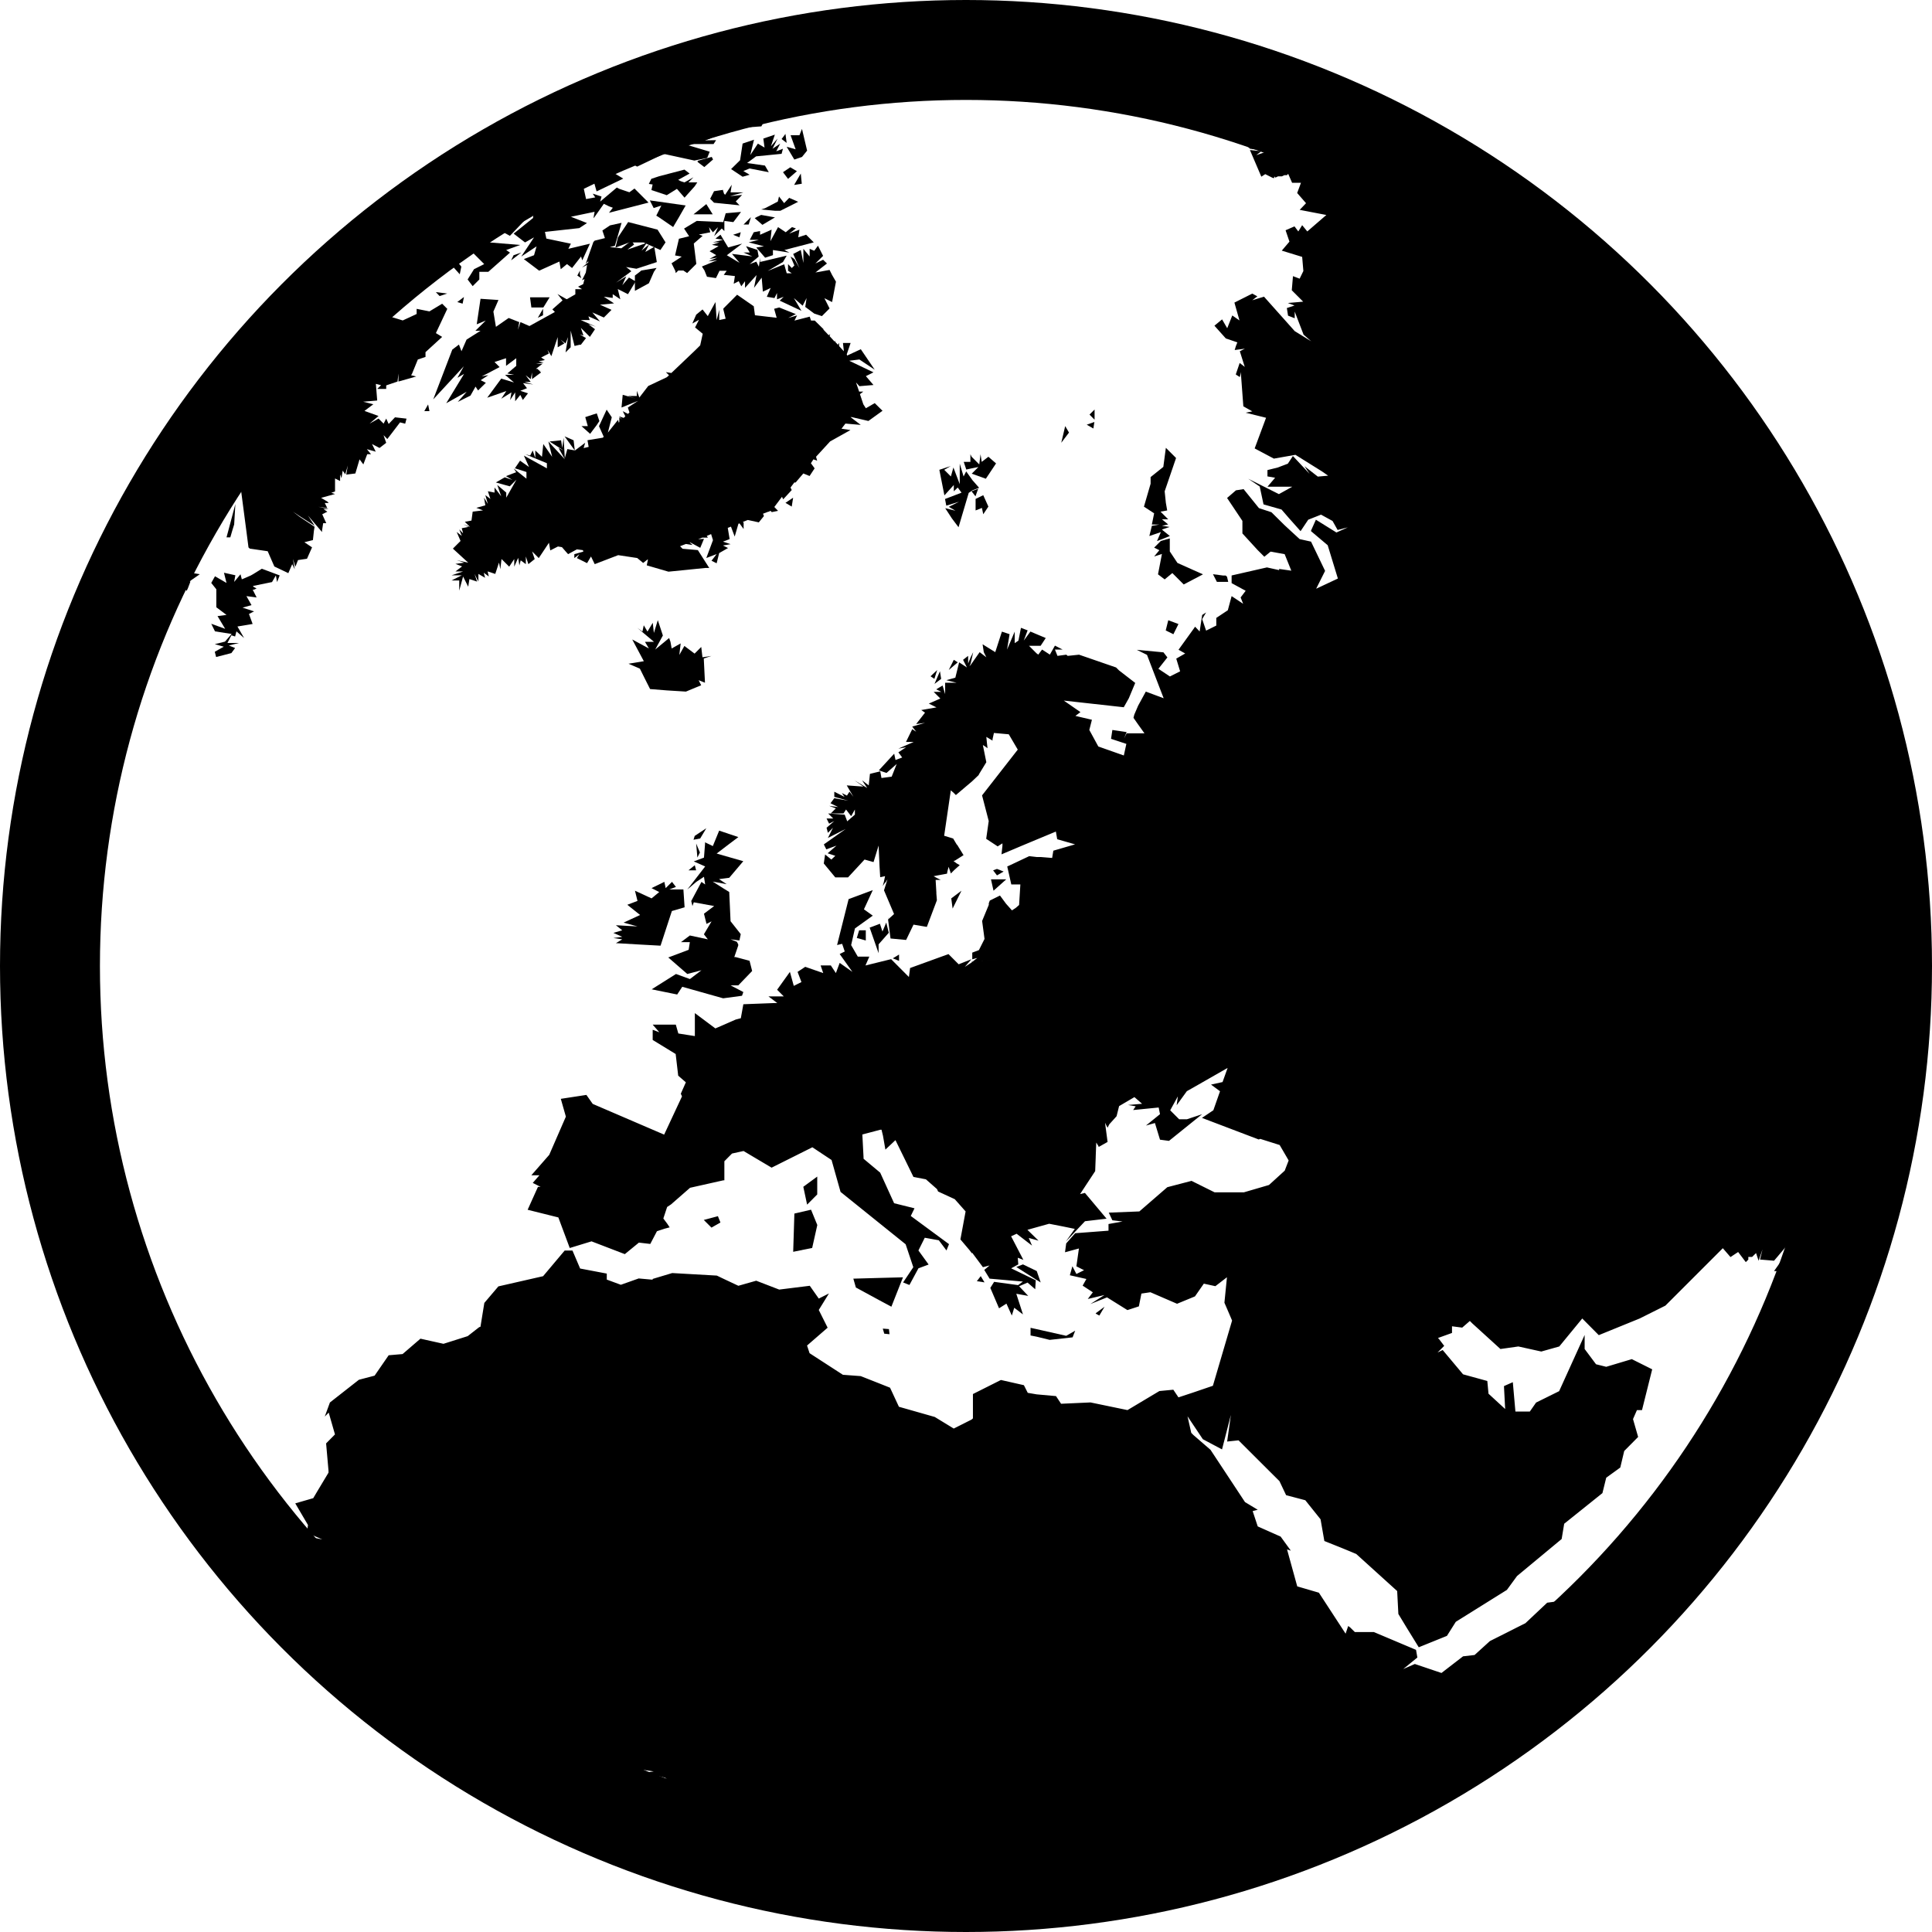
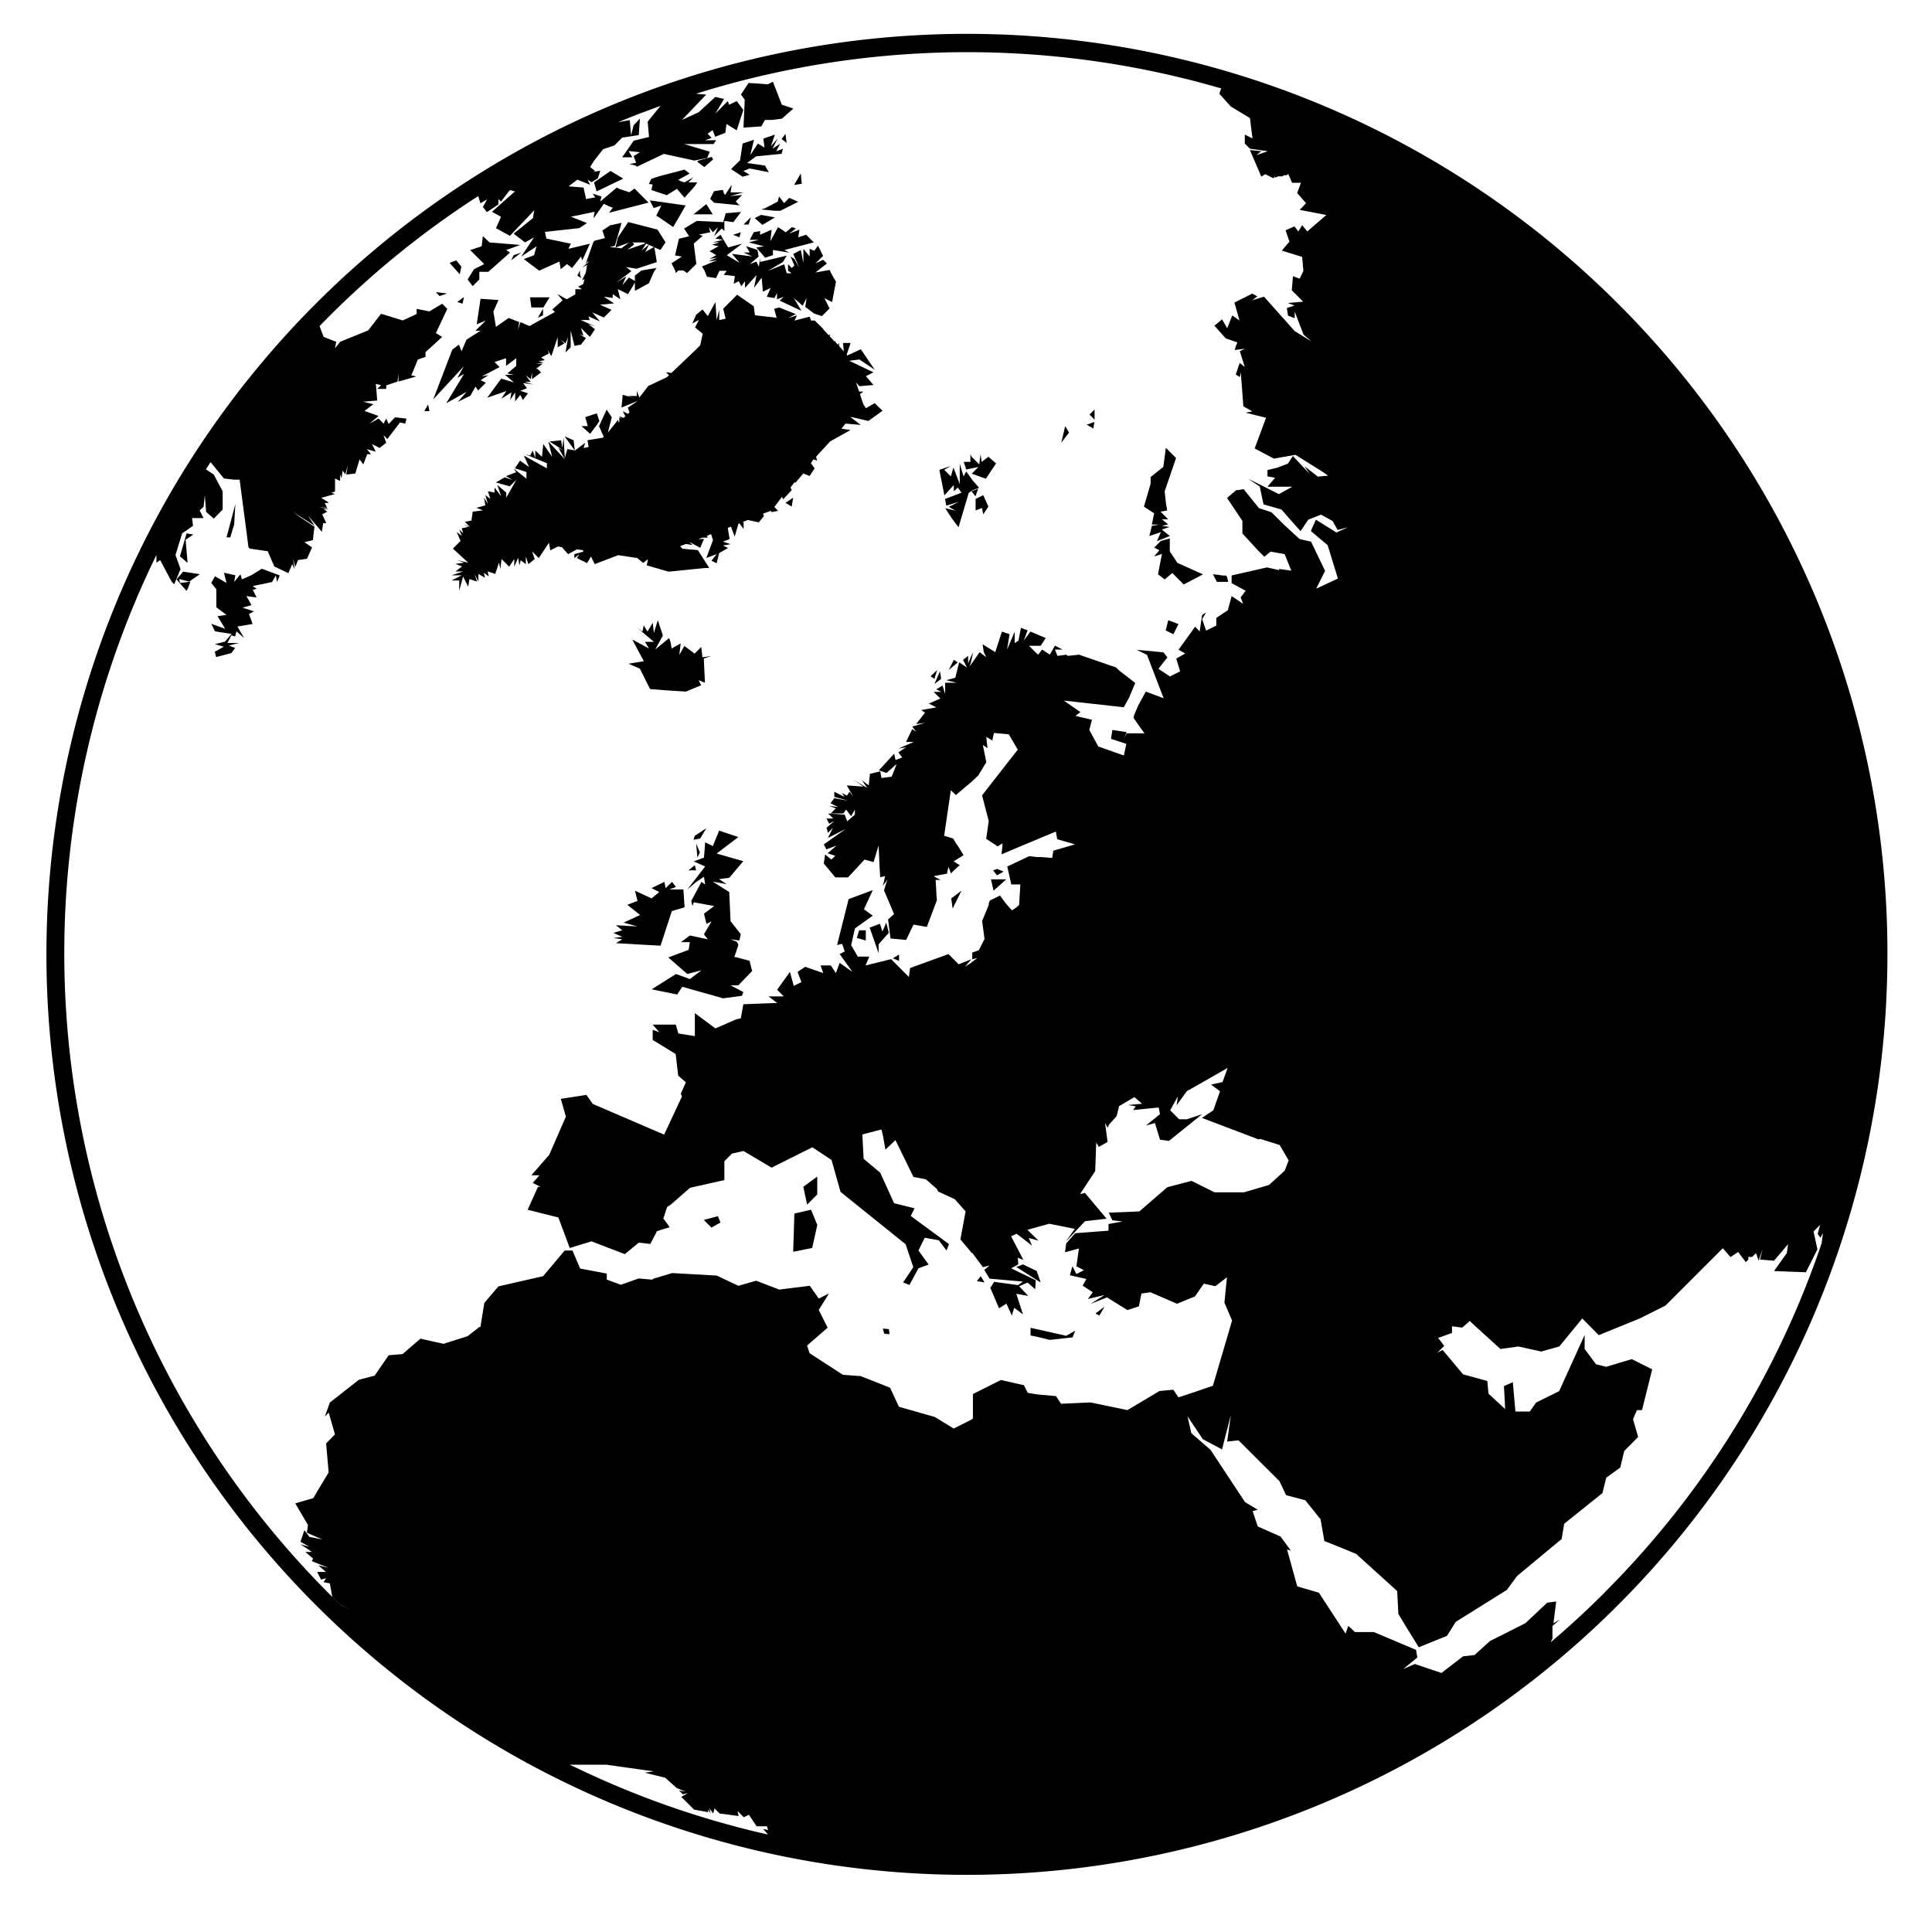
<svg xmlns="http://www.w3.org/2000/svg" width="29" height="29" viewBox="0 0 29 29">
  <g id="Welt" transform="translate(0.272 0.119)">
    <path id="Pfad_55" data-name="Pfad 55" d="M214.761,134.866l.021-.133-.115.077Z" transform="translate(-203.149 -127.381)" />
    <path id="Pfad_56" data-name="Pfad 56" d="M123.654,76.468l-.01.014-.076-.083.01-.028-.024.014-.081-.086.008,0-.135-.133h-.056l-.02-.059-.229.059.039-.077-.133.038.115-.058-.25-.1-.076.02.038.135-.326-.038-.018-.135-.25-.173-.206.207,0,0,0,.014.034.139-.034.007-.062.013v-.155l-.039.155-.018-.27-.115.211-.079-.1-.095.078-.058.133.1-.056-.059.115.115.095-.038.174-.077.076-.356.339-.082-.013.018.018.029.029-.034.03,0,0-.278.131h0l-.133.173-.038-.1v.077h-.135l.115.038-.192-.056-.018.191.248-.1-.153.1.024.074-.022.022-.078-.041.038.077-.024.024-.071-.024.047.046,0,0-.042-.03v.07l-.009.008-.01-.041-.153.192.059-.23-.077-.115-.115.248.071.159-.014.014-.23.038.018.1-.076.018L119.9,78l-.153.115-.115-.02-.01.036-.028.1-.018-.306-.02.153-.018-.115-.173.018.211.135-.076-.038.095.171-.248-.268.057.23-.133-.192-.02.192-.1-.095v.115l-.039-.115-.038.076-.076-.02.327.135v.077l-.345-.191.077.171-.135-.095-.077.114.173.056v.1l-.192-.153.038.056-.153.059.095.056-.114-.038-.133.077.209.058.1-.1-.153.27v-.076l-.135-.115.059.171-.1-.133v.077l-.1-.02.038.115-.076-.057.038.133-.058-.095.02.115-.135.038.1.038-.155.019-.018.134-.1.018.077.077-.1-.038.077.038-.1.02.009.033.011.044-.043-.044-.015-.015.006.015.032.082-.076-.059.058.135-.115.115.23.211-.173-.038.114.038-.133.018.1.038-.1.076h.115l-.173.058h.153l-.153.077h.115v.153l.058-.212.077.153.018-.115.115.038-.038-.115.058.115v-.115l.1.058-.02-.076.076.056-.018-.076.115.038.056-.171.02.1.018-.153.115.115.076-.115v.115l.059-.133.018.115.02-.077.077.057v-.115l.038.115.095-.076-.039-.115.1.1.153-.23.02.115.115-.059h0l.06.01.061.07.031.035.132-.072.091.012.006.022-.135.038v.059l.076-.059-.038.059.153.076.059-.1.056.115h0l.352-.135.286.043.089.074.066-.052h0l.006,0-.018.088.326.095.556-.056h.056l-.171-.268-.229-.02-.038-.038.088-.034h0l.1.016-.044-.04.008,0,.151.082.056-.135-.088.006.062-.024h.085l-.017-.026.065-.027.028.091-.1.268.155-.059-.077.1.077.038.038-.153.042-.024.091-.052-.076-.038.115-.02-.115-.038.1-.038-.02-.12-.008-.049.048-.018.025.067.031.082.024-.082.032-.11,0,0,.016-.006.062.085v-.1l-.014-.006.077-.03h0l.165.036.077-.095-.014-.035.084-.032.008.008,0-.011.02-.008.02.019.094-.019-.056-.058.115-.153.018.038L123,78.71l-.018-.038.057-.076h.02l.115-.135.094.038.076-.115-.056-.077.038-.058.056.02-.017-.059.211-.23.306-.171-.135-.02.059-.077.23.02-.153-.117h.018l.25.058.173-.125.039-.028-.039-.038-.078-.077-.133.077-.038-.059-.051-.153.051-.038-.063,0-.047-.137.051.056.211-.018L124.113,77l.079-.039.035-.018-.364-.174.153-.019.23.154-.209-.308-.205.095-.006-.018.058-.171h-.115l.014.127,0,0,0,.024,0-.026-.072-.078v-.049l-.018.029-.039-.043Z" transform="translate(-111.388 -71.473)" />
    <path id="Pfad_57" data-name="Pfad 57" d="M177.24,233.56l-.039-.153-.209-.056h-.02l.059-.173v-.018l-.02-.038-.095-.038.133.018.02-.095-.153-.194-.02-.439-.091-.056-.157-.1.157.029.053.01-.053-.035-.062-.041.062-.008.091-.012.211-.249-.3-.086-.1-.029.1-.076.093-.071.133-.1-.226-.076-.062-.021-.082.2-.013.032-.066-.032-.051-.024,0,.024-.016.205-.153.057.171.076-.268.346.135-.115.115-.076.018.115-.056-.038-.153.286.018.076.02-.056.306.056-.153.115.038.153.076-.038-.115.194.059.076-.27-.058-.133.1h.133l-.018.115-.306.115.286.248.212-.056-.173.132-.209-.076-.365.23.383.078.076-.116.614.173h0l.283-.038.02-.056-.191-.1h.115Z" transform="translate(-166.222 -219.104)" />
    <path id="Pfad_58" data-name="Pfad 58" d="M112.827,57.525l-.063.114-.033.059.1-.059-.268.441.307-.173-.134.153.191-.095.076-.135.038.058.117-.115-.078-.039.116-.076-.1.018.078-.039.19-.1-.076-.076.173-.057v.115l.153-.115v.115l-.134.114h0l.1.02h-.134l.134.115-.191-.058-.211.287.287-.1-.076.115.153-.095-.02.115.076-.115v.133l.077-.095.038.076.077-.1-.115-.038.1-.039-.059-.076.153.02-.133-.038h.095l-.076-.1.076.058.02-.1v.1l.135-.1h0l-.053-.054-.024,0,.1-.077h-.1l.117-.018-.076-.019.094-.019-.056-.038.115-.059-.02-.056.058.095.095-.286v.153l.1-.058-.058-.057.076.057.028-.07.01-.025-.01.061-.028.169.028-.028.049-.049v-.25l.058.23.077-.018h.018l.077-.1-.094-.056.056.018-.039-.115.135.135.077-.115-.1-.076.115.038-.229-.1h.135l-.02-.056.174.077-.115-.135.173.076.115-.115-.173-.077.211-.02-.153-.1.133.018v-.056l.114.076-.038-.153.153.077.115-.192-.1-.058-.1.115.059-.133-.153.095.229-.171-.02-.019-.058-.045.155.026.306-.1-.038-.229-.135.077.059-.115-.115.095.076-.115-.288.1.1-.076-.038-.059-.153.115-.173-.018.076-.02.1-.344-.173.038-.115.077.038.114-.153.038-.02.02-.115.327.038-.038v.017l-.094.077.076-.039-.019.116-.057.115.038-.019-.02.077-.077.038.059.038h-.1v.077l-.125.072-.008,0-.135-.076.076.095-.153.135.038.039-.382.211-.135-.059-.038.115.02-.115L113.5,56.8l-.191.133-.038-.229.076-.174-.269-.018-.057.383.135-.056-.155.153h.077l-.21.133-.076.174-.038-.1-.1.076-.139.364-.147.383.354-.383Z" transform="translate(-106.137 -52.146)" />
    <path id="Pfad_59" data-name="Pfad 59" d="M169.238,171.039l.076.153.063.125.014.028.25.02.288.018.159-.066.07-.029-.038-.076.095.038-.018-.364.115-.038-.135.02-.018-.155-.1.1-.153-.115-.076.135.02-.173-.135.076-.018-.1-.02-.057-.209.173.115-.211-.076-.23-.059.192-.017-.153-.079.132-.056-.094-.02.094-.077-.056.25.21h-.135l.059.1-.25-.135.174.326-.23.038Z" transform="translate(-159.905 -161.121)" />
    <path id="Pfad_60" data-name="Pfad 60" d="M165.508,246.741l.191-.056-.018-.268h-.212l.1-.038-.059-.076-.095.094-.02-.094-.192.094.115.059-.115.095-.249-.115.038.153-.153.058.192.153-.248.115.209.057-.324-.018.095.076-.133.039.133.059-.133.018.133.02-.095.057.344.02.326.018Z" transform="translate(-155.695 -233.185)" />
    <path id="Pfad_61" data-name="Pfad 61" d="M142.388,97.642l.093.016-.1-.02Z" transform="translate(-134.601 -92.204)" />
    <path id="Pfad_62" data-name="Pfad 62" d="M188.158,230.72l-.174.115-.018.058.1-.019Z" transform="translate(-177.828 -218.407)" />
    <path id="Pfad_63" data-name="Pfad 63" d="M150.549,116.931l-.028-.012.028.039.125.173-.018-.153Z" transform="translate(-142.318 -110.488)" />
    <path id="Pfad_64" data-name="Pfad 64" d="M109.814,107.644l-.057.1h.077Z" transform="translate(-103.66 -101.692)" />
    <path id="Pfad_65" data-name="Pfad 65" d="M294.827,113.93l-.059.25.116-.153Z" transform="translate(-279.11 -107.653)" />
    <path id="Pfad_66" data-name="Pfad 66" d="M302.289,112.8l-.115.041.1.057Z" transform="translate(-286.134 -106.585)" />
    <path id="Pfad_67" data-name="Pfad 67" d="M259.366,125.04v.095l.059-.057.057.077-.248.095.019.1.191-.059-.153.077.1.058-.154-.038.1.153.1.133.153-.516.056-.038.1-.038-.1-.114v0l-.094-.132-.039.076-.058-.192v.307l-.095-.25-.038.135-.1-.1.1-.057-.173.057.076.384Z" transform="translate(-245.321 -117.879)" />
    <path id="Pfad_68" data-name="Pfad 68" d="M142.816,79.866l-.078.135.078-.038Z" transform="translate(-134.937 -75.35)" />
    <path id="Pfad_69" data-name="Pfad 69" d="M171.12,68.247l.076-.173.039-.057-.229.038-.02.018-.076.058v.23Z" transform="translate(-161.652 -64.114)" />
    <path id="Pfad_70" data-name="Pfad 70" d="M154.256,68.818v-.057l-.039.076.059.038Z" transform="translate(-145.823 -64.819)" />
    <path id="Pfad_71" data-name="Pfad 71" d="M166.043,55.075l.077-.115L166,54.769l-.441-.114-.153.23-.038.153.209-.077h.212Z" transform="translate(-156.402 -51.441)" />
    <path id="Pfad_72" data-name="Pfad 72" d="M140.7,76.674l.094-.152H140.5l.02.152Z" transform="translate(-132.816 -72.178)" />
    <path id="Pfad_73" data-name="Pfad 73" d="M159.064,40.015l.038.135.4-.192-.191-.115Z" transform="translate(-150.419 -37.396)" />
    <path id="Pfad_74" data-name="Pfad 74" d="M186.491,241.547h.115l-.02-.077Z" transform="translate(-176.429 -228.602)" />
    <path id="Pfad_75" data-name="Pfad 75" d="M52.4,136.959l.028-.091.018-.306-.106.4-.027.1h.057Z" transform="translate(-49.185 -129.115)" />
    <path id="Pfad_76" data-name="Pfad 76" d="M188.711,235.168l.018.205.038-.076-.054-.129,0-.006Z" transform="translate(-178.533 -222.62)" />
    <path id="Pfad_77" data-name="Pfad 77" d="M39.027,145.2l.115-.078-.1-.018-.1.344.115.1Z" transform="translate(-36.513 -137.217)" />
    <path id="Pfad_78" data-name="Pfad 78" d="M38.2,156.245l-.25-.038-.1.115.133.153.02.02.018-.038.038-.1-.153.02-.018-.059.153.038Z" transform="translate(-35.473 -147.745)" />
    <path id="Pfad_79" data-name="Pfad 79" d="M303,109.264v-.153l-.076.076.058.059Z" transform="translate(-286.842 -103.083)" />
    <path id="Pfad_80" data-name="Pfad 80" d="M48.514,155.551l-.037.021-.133.057-.02-.076-.095.115.018-.1-.171-.038.038.153-.173-.1-.056.1.076.095v.27l.153.115-.135.018.115.191-.209-.076.056.114.25.039-.1.115-.153.038.135.038-.135.076.02.079.229-.059.056-.076-.094-.038.153-.038h-.174l.059-.115.056.018.02-.077.115.1-.1-.173.228-.038h0v0l-.055-.15.055-.028.022-.011-.022-.007-.151-.049.134-.038-.076-.135.093.012.06.008-.059-.117h.02l.038-.018-.038-.02-.014-.012,0-.006.284-.058.058-.1.018.1.039-.1-.268-.1Z" transform="translate(-44.986 -147.052)" />
    <path id="Pfad_81" data-name="Pfad 81" d="M262.091,181.959l.135-.115-.059-.038Z" transform="translate(-248.122 -172.021)" />
    <path id="Pfad_82" data-name="Pfad 82" d="M325.112,170.466l.115.057.076-.153-.153-.057Z" transform="translate(-307.886 -161.122)" />
    <path id="Pfad_83" data-name="Pfad 83" d="M322.049,146.554l-.135.038-.1.1.078.039-.078.094.117-.038-.059.306.1.076.115-.095.171.171.143-.075.146-.077-.146-.065-.237-.106-.115-.173Z" transform="translate(-304.762 -138.591)" />
    <path id="Pfad_84" data-name="Pfad 84" d="M318.97,121.4h.114l-.114.02-.018.072-.02.081.173-.059-.058.135.193-.076-.1-.081-.019-.017.115-.038-.115-.018.094-.02-.094-.077h.094l-.115-.115.1-.018-.02-.114-.018-.173.171-.5-.153-.153-.038.286-.191.153v.1l-.1.344.153.1Z" transform="translate(-301.952 -113.646)" />
    <path id="Pfad_85" data-name="Pfad 85" d="M268.85,132.125l-.1.038.059.076Z" transform="translate(-254.439 -124.908)" />
    <path id="Pfad_86" data-name="Pfad 86" d="M243.591,246.277h0Z" transform="translate(-230.578 -233.16)" />
    <path id="Pfad_87" data-name="Pfad 87" d="M243.577,246.3h0Z" transform="translate(-230.565 -233.179)" />
    <path id="Pfad_88" data-name="Pfad 88" d="M217.26,341.776l-.094-.23-.25.058-.018.574.285-.058Z" transform="translate(-205.264 -323.507)" />
    <path id="Pfad_89" data-name="Pfad 89" d="M264.276,235.055h0l0-.008Z" transform="translate(-250.189 -222.51)" />
    <path id="Pfad_90" data-name="Pfad 90" d="M243.579,246.293h0Z" transform="translate(-230.566 -233.176)" />
    <path id="Pfad_91" data-name="Pfad 91" d="M122.349,59.394l.076.1.1-.1v-.115h.135l.325-.288-.057-.039.21-.076-.46-.038-.1-.095-.018.153-.173.056.211.211-.153.077Z" transform="translate(-115.602 -55.318)" />
    <path id="Pfad_92" data-name="Pfad 92" d="M191.184,343.51l-.038-.095-.212.057.115.115Z" transform="translate(-180.642 -325.279)" />
    <g id="Gruppe_66" data-name="Gruppe 66" transform="translate(0.425 0.389)">
      <path id="Pfad_93" data-name="Pfad 93" d="M243.433,246.454v0l0,0h0" transform="translate(-230.852 -233.717)" />
      <path id="Pfad_94" data-name="Pfad 94" d="M243.535,246.344h0Z" transform="translate(-230.949 -233.614)" />
      <path id="Pfad_95" data-name="Pfad 95" d="M243.532,246.366h0Z" transform="translate(-230.947 -233.635)" />
      <path id="Pfad_96" data-name="Pfad 96" d="M244.325,256.728v0l.015-.013.005,0Z" transform="translate(-231.699 -243.446)" />
      <path id="Pfad_97" data-name="Pfad 97" d="M275.227,242.593l-.1-.039-.058.021.058.076Z" transform="translate(-260.859 -230.019)" />
      <path id="Pfad_98" data-name="Pfad 98" d="M235.391,260.485l.135.038v-.153h-.1Z" transform="translate(-223.227 -246.914)" />
      <path id="Pfad_99" data-name="Pfad 99" d="M262.988,248.876l-.153.115.02.153Z" transform="translate(-249.253 -236.014)" />
      <path id="Pfad_100" data-name="Pfad 100" d="M245.9,267.425l-.094.057.094.038Z" transform="translate(-233.102 -253.605)" />
      <path id="Pfad_101" data-name="Pfad 101" d="M274.559,245.572h-.229l.038.171Z" transform="translate(-260.152 -232.881)" />
      <path id="Pfad_102" data-name="Pfad 102" d="M339.055,157.066l-.018-.077-.02-.018h-.038l-.153-.02.059.115Z" transform="translate(-321.316 -148.84)" />
      <path id="Pfad_103" data-name="Pfad 103" d="M239.238,258.609v-.133l.019-.022.134-.152-.038-.153-.057.135-.038-.117h0l-.154.058Z" transform="translate(-226.747 -244.809)" />
      <path id="Pfad_104" data-name="Pfad 104" d="M270.3,360.837l-.058.076.115.018Z" transform="translate(-256.276 -342.19)" />
      <path id="Pfad_105" data-name="Pfad 105" d="M242.918,376.082l.022.076.079.008-.009-.077Z" transform="translate(-230.364 -356.647)" />
-       <path id="Pfad_106" data-name="Pfad 106" d="M234.712,361.539l.172.092.174-.441-.345.009-.4.011.038.133Z" transform="translate(-222.201 -342.525)" />
      <path id="Pfad_107" data-name="Pfad 107" d="M282.1,357.75l-.059-.171h0l-.207-.1-.1.039.3.191Z" transform="translate(-267.176 -339.008)" />
      <path id="Pfad_108" data-name="Pfad 108" d="M286.124,376.213l.344-.038.039-.1-.135.077-.444-.1-.091-.02v.115l.091.018Z" transform="translate(-271.065 -356.609)" />
      <path id="Pfad_109" data-name="Pfad 109" d="M304.793,369.854l.015-.025.064-.108-.135.1.019.013Z" transform="translate(-288.989 -350.615)" />
      <path id="Pfad_110" data-name="Pfad 110" d="M220.058,332.189v-.268l-.209.153.057.268Z" transform="translate(-208.488 -314.768)" />
      <path id="Pfad_111" data-name="Pfad 111" d="M264.41,235.282v0h0Z" transform="translate(-250.746 -223.124)" />
      <path id="Pfad_112" data-name="Pfad 112" d="M191.826,58.565v.115l-.094-.115v.212l-.039-.194-.114.059.094.211-.076-.135-.057-.038.057.135-.039.038-.056-.059v.1l.056.038h-.076l-.038-.135-.248.1.23-.135.056-.095-.4.095V58.7l-.018.133-.038-.076-.1.038.135-.114-.019-.1-.171-.056.056.095h-.094l.133.059-.306-.038.115.135-.192-.115.23-.174-.21.057-.073-.121-.042-.07-.076.058.115.018-.153.038h.1l-.115.038.1.02-.135.076.1.059-.1.056.114-.018-.132.056.132-.018-.229.094.038.059.038.095.135.02.053-.109h0l.064,0,.044,0-.044.061,0,0h0l.167.018-.018.115.076-.038.038.076.056-.076v.1l.173-.192-.038.192.115-.153.018.21.117-.056-.058.133.115.019.038-.076v.095l.1-.038-.059.058.326.153-.114-.192.132.115.059-.115-.02.133.135.1.115.038.115-.115-.077-.153.115.057.058-.306-.058-.1-.038-.076-.212.038.173-.135-.058-.056-.116.056.116-.114-.077-.153-.056.076Z" transform="translate(-180.37 -55.338)" />
      <path id="Pfad_113" data-name="Pfad 113" d="M181.382,52.612l.038-.038h.077l.056.038.038-.038.1-.1-.038-.306.133-.115-.056-.02L181.9,52l-.018-.077.058.077.077-.077-.059.135.115-.115.024.024.015.015v-.153l.135.018.055-.073.06-.08-.23.02-.017.06-.017.061,0,.012-.4-.018-.191.115.076.115-.153.038-.058.25.1.018-.153.1.057.115Z" transform="translate(-171.936 -49.021)" />
      <path id="Pfad_114" data-name="Pfad 114" d="M202.055,14.462h.1l.153-.018.173-.152-.173-.059-.133-.344-.077.038-.288-.02-.115.174.056.076v.02l-.018.4.268-.018Z" transform="translate(-191.27 -13.17)" />
      <path id="Pfad_115" data-name="Pfad 115" d="M192.765,44.1l.057.058.139.014.244.025-.057-.059.038-.038.057-.059-.182.018.2-.056h-.191l.018-.115-.1.151h0l-.016-.016-.015-.047,0-.011-.135.02-.059.115Z" transform="translate(-182.801 -41.623)" />
      <path id="Pfad_116" data-name="Pfad 116" d="M202.542,53.17v0l0,0-.111.111h.077Z" transform="translate(-191.967 -50.419)" />
      <path id="Pfad_117" data-name="Pfad 117" d="M175.48,48.639l.217.149.088-.149.1-.175-.538-.076.058.115.115-.038-.076.152Z" transform="translate(-166.29 -45.888)" />
      <path id="Pfad_118" data-name="Pfad 118" d="M204.664,56.282l.018-.115-.153.059.1-.077-.059-.02-.094.077-.115-.077-.115.211.018-.173-.173.077v-.056l-.095.018-.059.114h.135l-.152.038.229.059-.115.018.133.153.117-.038v-.077l.248.039-.076-.039.441-.115-.115-.115Z" transform="translate(-193.379 -53.228)" />
      <path id="Pfad_119" data-name="Pfad 119" d="M199.569,57.7l.02-.076-.115.038Z" transform="translate(-189.167 -54.646)" />
      <path id="Pfad_120" data-name="Pfad 120" d="M119.472,76.618l.02-.1-.1.076Z" transform="translate(-113.225 -72.568)" />
      <path id="Pfad_121" data-name="Pfad 121" d="M134.978,63.657l.152-.117-.115.04Z" transform="translate(-128.003 -60.257)" />
      <path id="Pfad_122" data-name="Pfad 122" d="M175.035,39.761l.23.077.153-.095.114.132.153-.171.038-.058h-.133l.076-.077-.135.077-.056-.018-.038-.02.171-.095-.077-.059-.382.1-.115.038-.038.077.057.008Z" transform="translate(-165.954 -37.416)" />
      <path id="Pfad_123" data-name="Pfad 123" d="M117.336,65.894l-.077-.094-.1.038.153.171Z" transform="translate(-111.108 -62.4)" />
      <path id="Pfad_124" data-name="Pfad 124" d="M113.113,75.034l.057.059.114-.038Z" transform="translate(-107.268 -71.157)" />
      <path id="Pfad_125" data-name="Pfad 125" d="M213.541,29.157l.076.058-.018-.135Z" transform="translate(-202.506 -27.578)" />
      <path id="Pfad_126" data-name="Pfad 126" d="M188.158,49.467l-.192.153h.288Z" transform="translate(-178.253 -46.911)" />
      <path id="Pfad_127" data-name="Pfad 127" d="M155.486,110.564l.1-.133.039-.059-.039-.115-.058.018-.115.038.038.135h-.095Z" transform="translate(-147.325 -104.56)" />
-       <path id="Pfad_128" data-name="Pfad 128" d="M213.932,38.781l.076.1.133-.115-.1-.059Z" transform="translate(-202.876 -36.704)" />
      <path id="Pfad_129" data-name="Pfad 129" d="M269.888,134.045v.173l.095-.038.02.095.077-.115-.077-.171Z" transform="translate(-255.941 -127.064)" />
      <path id="Pfad_130" data-name="Pfad 130" d="M258,185.315l.1-.076-.018-.115Z" transform="translate(-244.67 -175.557)" />
      <path id="Pfad_131" data-name="Pfad 131" d="M257,184.774l-.1.094.057.039Z" transform="translate(-243.629 -175.225)" />
      <path id="Pfad_132" data-name="Pfad 132" d="M205.772,52.478l-.027.016.115.1.187-.111.006,0-.212-.038Z" transform="translate(-195.113 -49.727)" />
      <path id="Pfad_133" data-name="Pfad 133" d="M189.3,35.781l-.02-.039-.211.059v.018l.1.076Z" transform="translate(-179.294 -33.895)" />
      <path id="Pfad_134" data-name="Pfad 134" d="M217.336,40.588l-.1.171.115-.018Z" transform="translate(-206.013 -38.491)" />
      <path id="Pfad_135" data-name="Pfad 135" d="M207.86,47.326l-.193.1-.057.018.212.02h.076l.268-.135-.135-.059-.076.079-.077-.1Z" transform="translate(-196.882 -44.808)" />
      <path id="Pfad_136" data-name="Pfad 136" d="M199.35,30.03l-.094-.056.094-.038.288.056-.058-.1-.268-.038.135-.1.383-.038.02-.076-.1.038.059-.115-.115.077.076-.153-.1.115.059-.174-.173.059.018.135-.1-.059-.114.172.056-.231-.171.058-.038.25-.135.133.173.115Z" transform="translate(-188.795 -27.915)" />
      <path id="Pfad_137" data-name="Pfad 137" d="M266.645,122.318l.1-.02-.1.1.212.076.153-.23-.115-.1-.1.077-.018-.115-.019.153-.115-.115-.018-.038v.115h-.1l.038.115Z" transform="translate(-252.756 -115.796)" />
-       <path id="Pfad_138" data-name="Pfad 138" d="M215.151,27.913l-.135-.038.115.192.115-.039.077-.095-.018-.076-.059-.25-.038.095h-.133Z" transform="translate(-203.905 -26.18)" />
      <path id="Pfad_139" data-name="Pfad 139" d="M23.587,4.048a13.817,13.817,0,1,0,4.047,9.77,13.774,13.774,0,0,0-4.047-9.77M4.331,4.722l.02-.1-.032-.01L4.16,4.549,4.1,4.388c.03-.031.043-.046.144-.147a13.491,13.491,0,0,1,2.23-1.8l0,0,.008-.005.032.108.1-.058L6.552,2.6l.059.077.173-.115V2.481l.039.038.133-.173.076.02-.344.306.135.076,0,0-.075.17.209.115.271-.284.094-.1-.017.1,0,.016L7.013,3l.171.132.135-.076-.192.288.23-.153-.038.133-.153.058.23.174L7.7,3.419l.02.115.084-.069.01-.008.076.059.135-.173.018.058.115-.25-.324.077.038-.077-.068-.014-.3-.063-.021-.1.316-.035.2-.022.115-.076-.238-.093-.01,0,.362-.076-.014.08,0,.016.012-.016.141-.2.077.038.058.021-.058.076.594-.153-.211-.211-.077.056L8.6,2.328l-.038-.02-.25.211.02-.076L8.2,2.4l.038.056L8.1,2.481l-.038-.173L7.837,2.29l.132-.1.192.076-.038-.076.059.038.094-.057.038-.115L8.2,2.074l.036-.014L8.161,2l.059-.094.135-.173.171-.057.115-.117.25-.038.018-.248-.095.1-.038.153-.02-.23-.175.032s.167-.07.361-.145l.006,0h0q.134-.052.269-.1l-.192.236.02.23-.23.056-.173.249h.153l-.057-.094.171.018-.095.058.038.1-.1.02.077.018.038.02.4-.191.459.1.192-.039.038-.094-.383-.115h.441l.038-.058L9.885,1.6l.1-.038L9.924,1.5,10,1.446l.038.1.118-.046.034-.013.018-.133.153.095.1-.306-.1-.133-.115.056-.018-.056-.073.073L10.04,1.2l.118-.2.015-.025-.015,0L10.04.948l-.25.23-.25.115L9.905.911h-.02L9.75.9A13.61,13.61,0,0,1,17.622.817l.012,0L17.606.9l.171.191.288.174.038.306-.115-.058v.135l.077.077.268.038-.173.059.076-.059-.171-.018.171.4.059-.038.115.058h.02V2.14l.018.019.038-.019h.059l.038-.018h.038l.018-.02.059.135h.133l-.057.153.133.153-.095.1.4.077-.042.036-.244.211-.077-.094-.058.094-.057-.076-.134.058.058.171-.115.135.306.094.018.212-.056.115-.1-.038-.018.212.171.171-.23.02.1.038-.115.038.018.114.1.039v-.1l.133.346.115.1-.248-.153-.461-.517L18.1,4l.076-.059L18.1,3.9l-.268.135.076.268L17.8,4.228l-.076.192-.077-.133-.115.095.171.191.173.059-.022.056-.018.059.153-.02-.076.038L17.987,5l-.076-.059-.057.168,0,.006.059.038.01-.044.007-.032,0,.032.036.483.135.076-.1.02.306.076-.171.46.288.153.324-.057.4.25.091.063-.155.014-.2-.156.076.114-.25-.267-.076.115-.153.058-.153.038v.095l.115.02-.115.135H18.7L18.5,6.91l-.461-.231.173.117.057.268.27.077.115.133.163.183.008.009.006-.009.109-.163.192-.076.173.095.076.135.153-.039-.107.048-.064.029-.046-.029-.262-.163-.073.163,0,.009.25.211.153.5-.326.153.134-.268-.211-.439-.171-.038-.136-.125-.094-.087-.193-.191L18.2,7.12l-.23-.285-.115.018-.133.115.23.344V7.5l.229.25.1.1.094-.077.211.038.1.248-.183-.026a.086.086,0,0,1,0,.018l.154.034-.337-.075-.53.121v.115l.211.115-.076.1.038.095-.173-.115-.057.212-.173.115v.115l-.153.076-.059-.173.059-.1-.059.038-.038.248L17.242,8.9l-.027.038-.222.308.1.056-.134.077.058.191-.153.077-.173-.115.135-.171-.059-.076-.4-.038.153.076.187.488.063.163-.268-.1-.115.211-.058.135-.012.048.07.1.095.133h-.268l-.038.076.038-.095L16,10.45l-.02.133.23.076-.038.174-.383-.135-.135-.248.039-.153-.248-.058.076-.057-.25-.173.9.1.076-.135.068-.163.028-.067L16.1,9.556l-.006-.006-.038-.038L15.5,9.32l-.171.018-.02-.018-.133.018-.038-.095h.115l-.115-.059-.076.135-.117-.076-.057.076L14.862,9.3l-.074-.074-.039-.039h.174L15,9.07l-.138-.058-.092-.039-.1.135.058-.153-.1-.038-.038.192-.056.038V8.974l-.115.27.038-.232-.115-.038-.1.308-.19-.118.018.118.038.077-.1-.077-.135.192-.018.018.018-.039.038-.171-.038.077-.038.094V9.338l-.076.059.058.115L13.7,9.435l-.057.23-.135.038.153.038h-.171v.171l-.03-.1-.008-.029-.049.029-.047.028.077.038h-.115l.1.1-.173.076.115.057-.229.04.057.039-.133.171.133-.018-.192.056.059.077-.059-.038-.094.192h.115l-.229.1.115-.02-.115.076.057.077-.1.038-.02-.095-.21.228-.02.022.02.007.095.032.153-.135-.076.191-.153.02-.018-.1h0l-.155.038-.018.173-.1-.076.077.115-.192-.115.135.094-.25-.018.1.171-.059-.077-.038.059-.076-.038.039.057-.153-.077v.077l.211.058-.211-.038-.057.076.115.057-.135-.018.1.038-.077.076h.192l.038-.059.077.1.056-.1v.077l-.115.1-.038-.1-.248-.018.076.076h-.1l.038.077.077-.038-.115.1.02.076.076-.076-.076.153.267-.135-.326.23,0,.006.035.07.153-.056-.133.115.115.038-.059.056-.094-.076-.02.135.173.209h.191l.248-.268.135.038.076-.248.014.312h0l.01.163v0l.073-.016s-.01.048-.018.086l-.017.063.031-.046-.014.018.022-.028,0,0v0h0l0,.006h0l0,0h0l0,0h0l0,0,.032-.051-.052.165,0,0,.151.356-.075.068,0,0-.015.013h0l.037.286.234.022.111-.23.2.034.151-.4-.008-.1v-.018l-.005-.071-.009-.118.014.189v0l-.011-.187.028,0h.049l-.06-.03-.047-.026.05-.01.151-.028.006-.035.018-.068.034.1.05-.051.085-.076-.006,0,0,0-.045-.026-.007-.006h0l-.036-.026.008-.006.008,0,.016-.01.117-.074-.08-.13-.01-.017-.007-.012,0,.008v0h0l.085.143-.084-.141v0l-.007-.012-.053-.089-.135-.041.1-.682.046.041.03.03.244-.207,0,0,.1-.095,0-.006.113-.185,0,0-.052-.258.032.02,0,0,.038.028-.008-.07-.01-.1.024.014.069.042v0h0l0-.02.021-.095.223.02.135.23-.536.687,0,0,.1.385-.038.267.152.1.021.014.014-.01,0,0,0,0h0l.057-.036,0,.036h0l-.014.129,0,0,.3-.127.225-.094.291-.121.02.115.268.077-.082.024-.244.071-.018.109v0l-.173-.014-.034,0h0l-.025,0-.112-.013-.273.129-.057.026.061.27.136,0-.019.308-.049.043-.058.038-.089-.1-.091-.123-.153.076-.015.04,0,.013,0,.011-.1.242.036.269.007.045.007.043.014.121h0l-.014-.12-.007-.044-.007-.044h0l0,0-.084.167-.1.038v.1l.076-.02-.072.056h0l.445-.034-.443.034h-.013l0,.01-.105.068.1-.115-.192.076-.153-.153-.576.209-.018.135-.267-.268-.154.038-.231.057.058-.133h-.173l-.1-.173.057-.25.268-.192-.133-.095.133-.288-.363.135-.173.689.076-.018.039.115-.076.038.191.268-.191-.135-.057.153-.076-.115h-.153l.039.115-.27-.094-.115.076.058.153-.115.057-.058-.21-.192.268.1.1h-.23l.133.1H10.93l-.469.018-.038.21-.077.02-.187.082-.118.051-.308-.23v.345l-.248-.039-.038-.133H9.1l.1.115-.1-.038v.153l.345.211.038.325.115.1-.076.171.018.04-.268.574L8.2,16.063l-.095-.135-.3.046-.084.013.076.267-.25.574-.031.035-.237.271H7.4l-.1.115.117.059H7.378l-.155.344.461.115.123.33.048.129.327-.1.5.192.211-.173.171.02.1-.191.115-.038.076-.02-.038-.057-.057-.076.057-.173.058-.038.286-.25.5-.112.015,0v-.286l.06-.061.055-.055.173-.038.158.094.263.156.312-.156.3-.15.226.15.062.041.135.479.594.478.383.308.115.344-.153.229.095.038.135-.25.153-.057-.153-.211.095-.191.211.038.115.153.038-.095-.574-.423.056-.115-.306-.076-.209-.459h0l-.25-.209v-.023l-.018-.341.269-.071.019,0,.022.091.036.207.151-.142.129.263.141.289.187.036.167.147.016.036.25.115.163.184-.078.42.138.163h.01l-.01,0,.037.049v-.014l.163.219.1-.026-.08.067.08.131.5.044-.072.053-.36-.049-.057.091.131.306.111-.07.073.162.008.017.005-.017.031-.1.131.1-.1-.31.179.032L14.6,18.8l.127-.055.115.1.008-.135-.369-.179.107-.059-.008-.1.084.032-.184-.354.083-.038.231.178-.049-.115.112.031.035.01-.035-.034-.132-.129.132-.037.194-.054.215.042v0l.17.035-.135.191.288-.306.324-.038-.225-.268-.1-.119-.073.018.227-.345.008-.21v-.01l.008-.209v0l.035.057,0,.01.135-.076-.038-.288.03.06v0l.008.014.026-.051.109-.121.038-.152.23-.135.115.1-.211.018.115.02-.038.056.383-.038.02.1-.211.171.135-.038.076.25.135.018.355-.286.142-.114-.142.047-.087.029h-.115l-.135-.135.115-.209-.018.133.153-.211.087-.049.525-.3-.076.212-.173.038.135.1-.1.285-.171.115.852.324.023-.009.291.092.108.185.027.047-.059.153-.236.215-.376.11h-.441l-.332-.165-.013-.007-.364.095-.42.364-.459.018L16,17.81l.153.018-.211.038v.1l-.5.038-.135.153-.018.133.209-.057-.038.268.115.058-.115.057L15.4,18.5l-.038.135.248.056-.056.1.153.1-.076.1.25-.059-.211.135.25-.1.306.191.172-.056.038-.192.135-.02.4.173.243-.1.026-.011.133-.191.173.038.174-.134-.038.382.078.181.037.087-.288.979-.293.1-.224.074-.077-.115-.209.02-.479.286-.555-.115-.442.02-.076-.115-.289-.026L14.73,20.4l-.058-.115-.345-.078-.42.211v.365l-.02.018-.268.135-.285-.174-.538-.153-.133-.286-.151-.06-.289-.114-.268-.02-.5-.324-.038-.115.309-.268-.1-.2-.033-.066.153-.248-.153.077-.135-.192-.459.057-.345-.133-.268.076-.223-.105-.1-.048-.67-.038L9.1,18.69V18.7H9.08l-.19-.017-.268.095L8.411,18.7V18.61l-.4-.076-.115-.27H7.779l-.324.385-.671.153-.211.248-.027.166-.031.192-.019.006-.173.135-.363.115-.346-.077-.159.137-.109.094-.209.018-.211.306-.236.062-.435.341-.077.211.059-.059.094.327-.133.135.036.41,0,.029-.173.288-.056.095-.27.078.191.325L3.91,22.5l.23.1-.192-.038-.076-.1-.059.173.135.076-.135-.038.173.115h-.1l.117.1-.02.038.25.1-.153-.038.115.1H4.063l.059.115.076-.02-.038.059.094.018.036.2.12.117.17.086-.167-.082c-.058-.056-.116-.112-.173-.169A13.613,13.613,0,0,1,1.651,7.823l0-.009,0,.126L1.707,7.9l.173.325.038.038.095-.229-.076-.21.1-.326L2.1,7.456,2.2,7.385,2.186,7.27h.173L2.3,7.155,2.359,7.1l.018-.171.02.248.115.1.133-.135V6.867l-.133-.25-.118-.079c.082-.128.13-.2.07-.108l.2.245.153.018H2.9l.1.762.033.255.02.018.055.008.213.031.1.229.21.1.058-.135.038.077L3.7,7.882,3.737,8l.039-.1.135-.02.076-.171-.115-.077L4,7.6l.015-.14L4.025,7.4,3.8,7.25l-.1-.077.115.077.211.135-.1-.153.191.224.02.023,0-.023.017-.11H4.2L4.14,7.212l.076-.038L4.16,7.135h.076L4.083,7.1l.133.02-.038-.077h.059l-.02-.021-.094-.056.209-.058-.056-.018.056-.02V6.675l.076.038v-.1l.021.058.018-.114.038.056.039-.133L4.5,6.617,4.637,6.6,4.7,6.388l.057.076.058-.153h.057L4.81,6.235l.133.038-.056-.115L5,6.217l.1-.077L5.06,6.025l.057.058.191-.25.077.02.02-.076-.173-.02-.095.1L5.1,5.776l-.039.076-.076-.076-.135.076.135-.115-.211-.076.133-.1-.153-.038.211-.018-.02-.25.078.02-.058.056H5.1V5.278L5.27,5.22,5.284,5.1l0-.038V5.22l.166-.047.1-.029-.076-.018L5.489,5.1l.086-.211.115-.038V4.779l.25-.229-.094-.057.171-.364L5.94,4.052l-.191.115-.192-.038v.077l-.1.047-.109.05-.325-.1-.193.249-.421.171m8.149,8.144h0ZM10.821,27.028a13.443,13.443,0,0,1-2.867-1l-.1-.046h.553l.709.1-.133.02.306.076.106.095.065.058.135.056-.1-.018.059.057.076-.018-.1.057.191.191.211.038v-.038l.038.059-.018-.077.057.077.02-.077.076.077.042.005.244.032-.018-.076.095.095.076-.038.116.173h.155l.018.057-.076-.018.067.076M4.585,23.726q-.087-.081-.172-.162.085.082.172.162m18.808-.332q-.385.385-.8.739l-.016.013.012-.023.017-.035V23.9l.115-.1-.1.059.041-.327-.135.018-.327.308-.122.061L21.918,24l-.251.126-.23.209-.173.02-.324.25-.4-.135-.174.076.212-.173-.02-.115-.632-.267h-.286l-.058-.057-.012-.012,0,0L19.54,23.9l-.008.023-.031.092-.06-.092L19.1,23.4l-.325-.095-.153-.555.057.019-.153-.211-.344-.153-.076-.23.076-.02-.191-.115-.31-.47-.208-.315-.258-.223L17.184,21l-.056-.248.087.13.143.214.288.153.133-.518-.056.4.171-.018.449.448.165.164.1.211.288.076.229.286.057.326.25.1.141.058.088.037.614.556.018.344.121.2.185.3.423-.171.082-.13.051-.081.767-.479v0l.152-.208.67-.556.038-.229.574-.46.057-.231.145-.105.066-.048.059-.248.209-.211-.077-.268.059-.135h.076l.153-.612-.306-.153-.384.115-.153-.038-.171-.229v-.211l-.383.844-.346.171-.094.135H22.05l-.039-.441-.093.041-.04.018.018.344-.25-.23-.018-.191-.364-.1-.306-.365-.077.038.1-.1-.076-.1h0l-.018-.018.211-.076v-.1l.153.02.115-.1.038.038.421.383.1-.014.169-.024.344.076.27-.076.345-.42.248.25.614-.25.166-.083.2-.1.02-.01.862-.862.115.133.115-.076.115.152.038-.038V18.36h.057l.059-.058.038.115.059-.171-.038.153.211.018.21-.248-.018.133-.192.27.478.018.173-.344-.058-.268.1-.1-.038.135.038.057.013-.017L26.666,18l-.019.153,0,0a13.546,13.546,0,0,1-3.258,5.243" transform="translate(0 -0.001)" />
    </g>
    <g id="Ellipse_22" data-name="Ellipse 22" transform="translate(-0.272 -0.119)" fill="none" stroke="#000" stroke-width="1.5">
      <circle cx="14.5" cy="14.5" r="14.5" stroke="none" />
-       <circle cx="14.5" cy="14.5" r="13.75" fill="none" />
    </g>
  </g>
</svg>